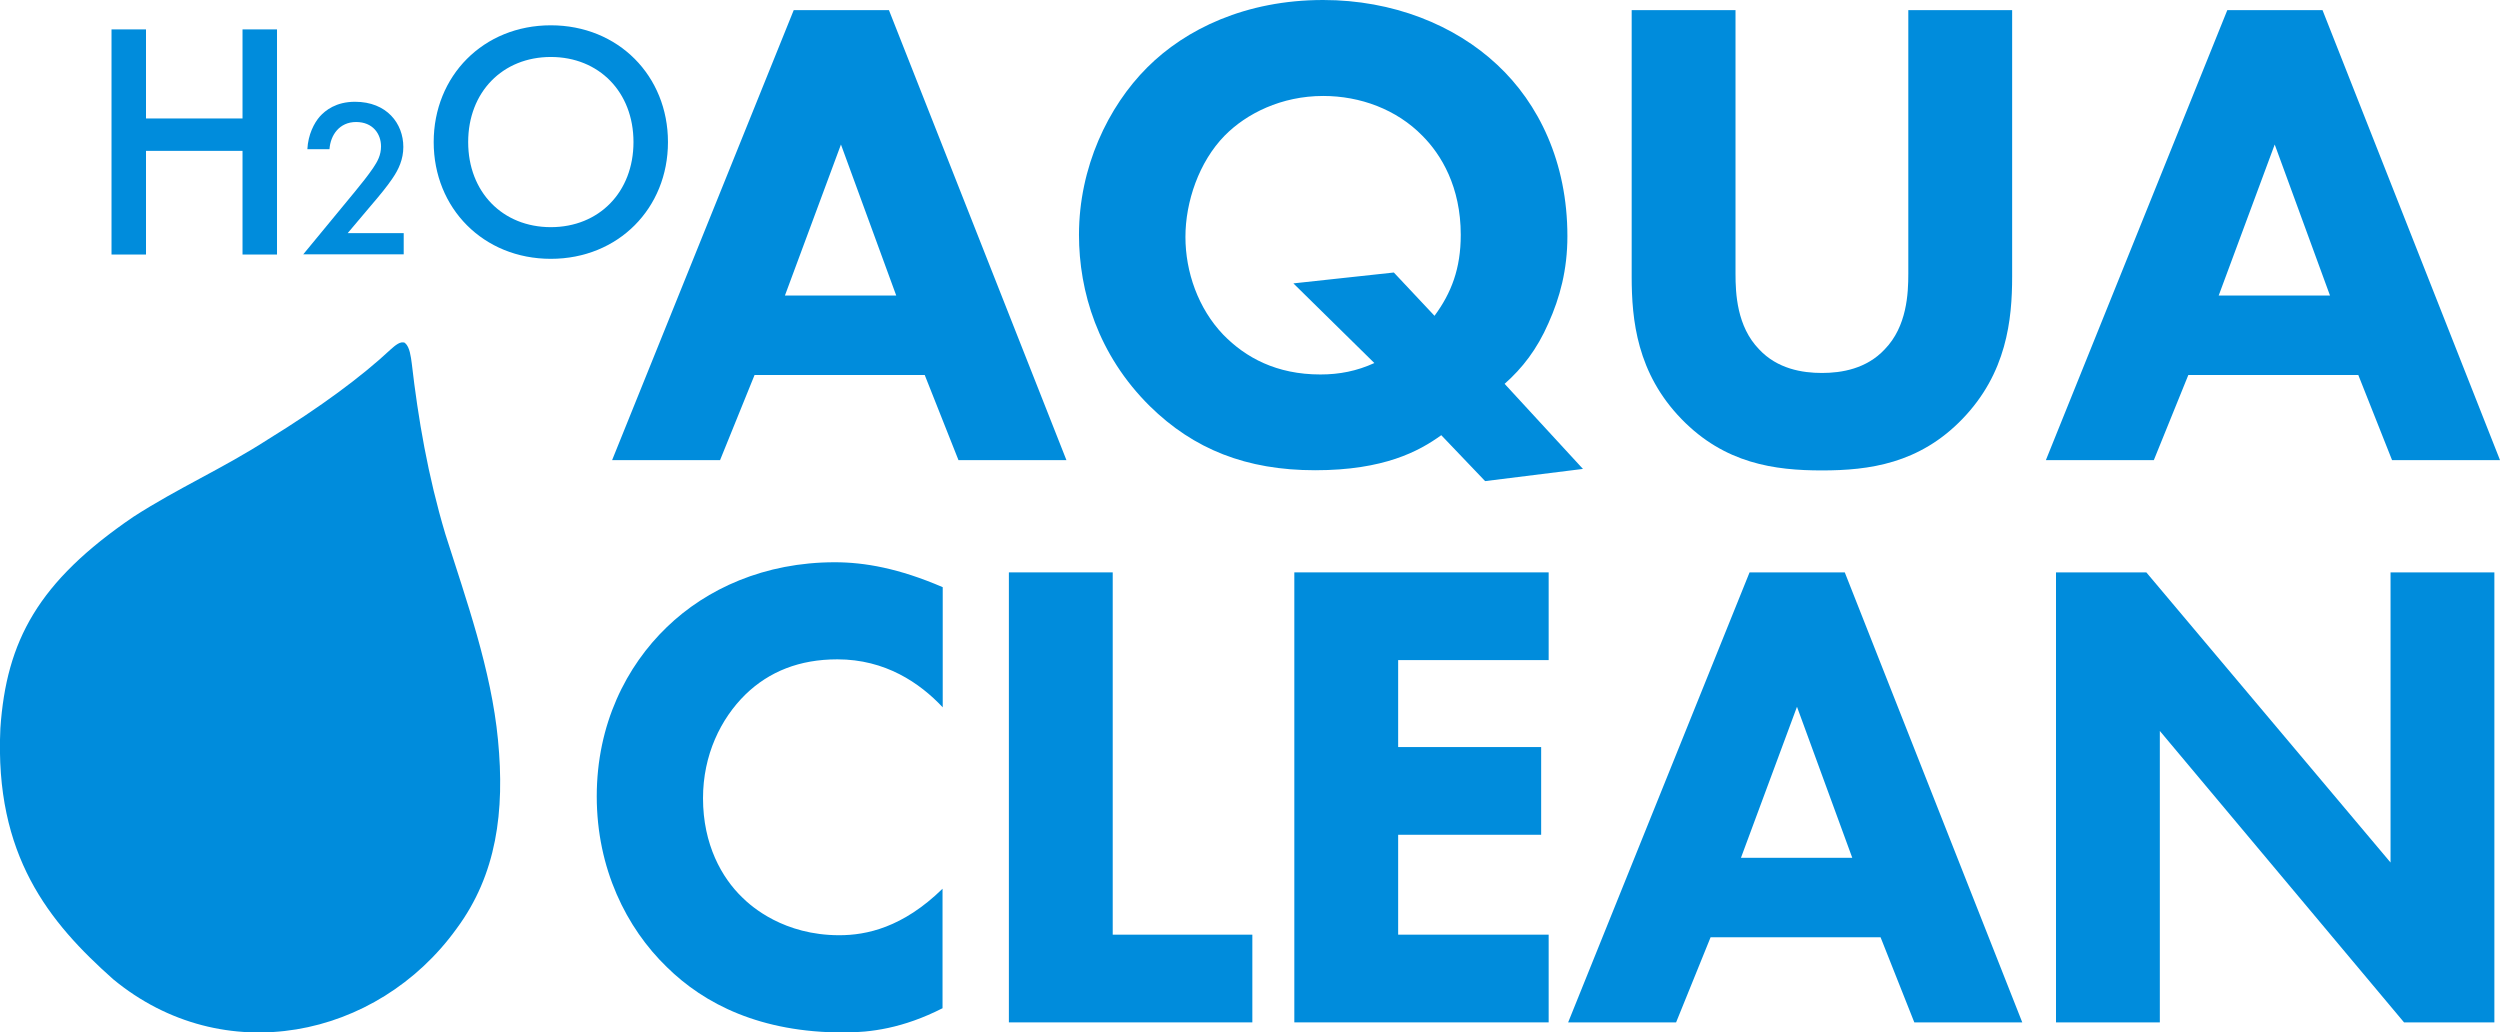
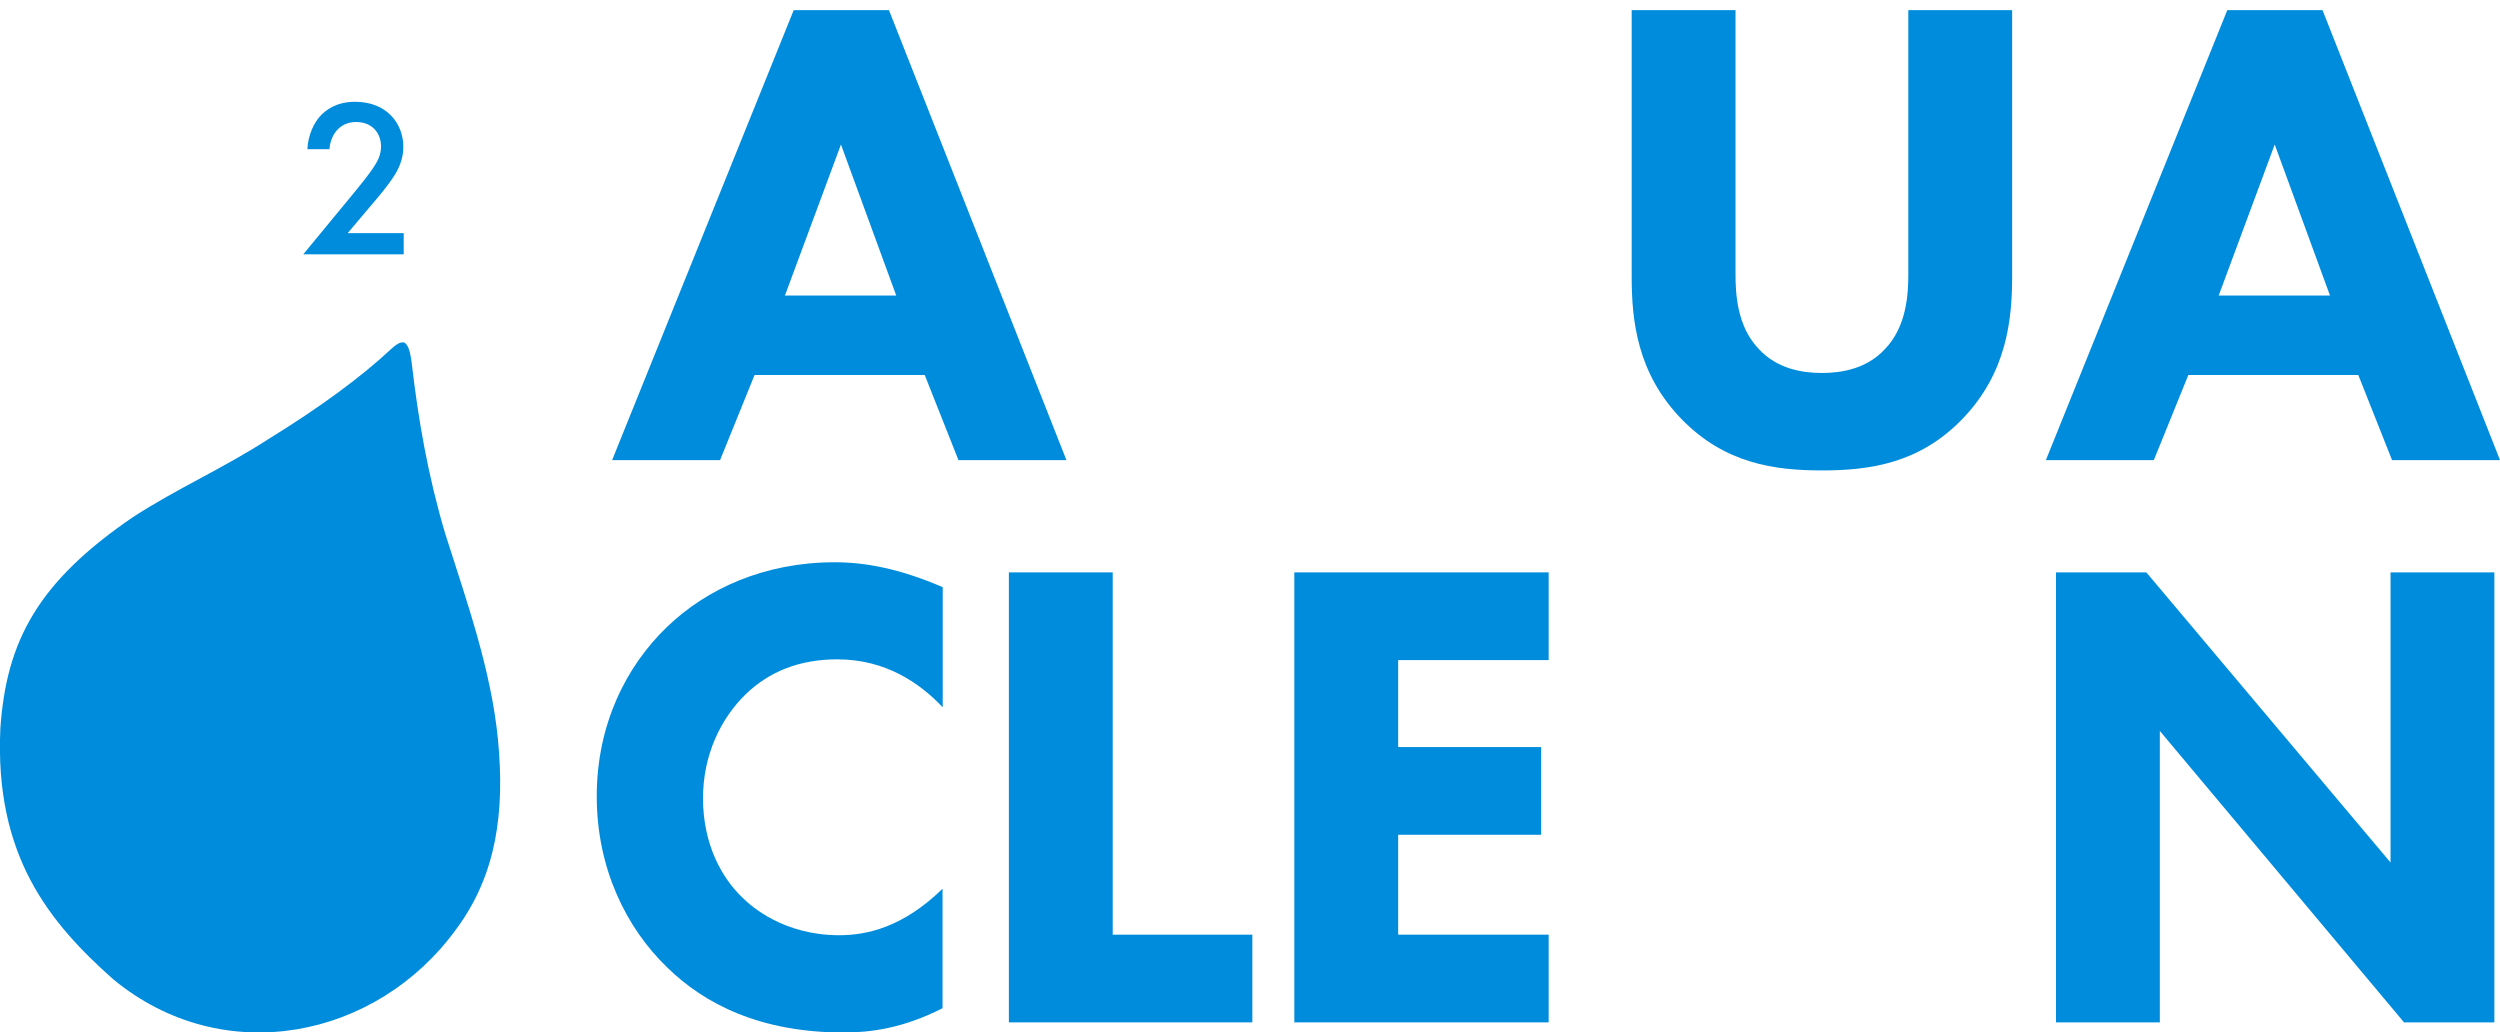
<svg xmlns="http://www.w3.org/2000/svg" id="_レイヤー_2" data-name="レイヤー 2" viewBox="0 0 133.39 55.09">
  <defs>
    <style>      .cls-1 {        fill: #008cdc;        stroke-width: 0px;      }    </style>
  </defs>
  <g id="_レイヤー_1-2" data-name="レイヤー 1">
    <g>
      <path class="cls-1" d="M49.33,20.01h-9.07l-1.84,4.54h-5.76L42.35.54h5.08l9.47,24.01h-5.76l-1.8-4.54ZM47.82,15.77l-2.95-8.06-2.99,8.06h5.94Z" />
-       <path class="cls-1" d="M76.9,23.22c-1.19.86-3.06,1.87-6.73,1.87s-6.48-1.12-8.82-3.42c-2.77-2.74-3.78-6.12-3.78-9.14,0-3.6,1.55-6.84,3.64-8.93,2.05-2.05,5.26-3.6,9.39-3.6,3.71,0,7.02,1.33,9.29,3.46,2.2,2.05,3.74,5.18,3.74,9.14,0,1.8-.4,3.28-1.01,4.64-.61,1.4-1.4,2.41-2.34,3.24l4.18,4.54-5.22.65-2.34-2.45ZM76.54,16.85c.9-1.22,1.4-2.52,1.4-4.32,0-2.56-1.04-4.28-2.05-5.29-1.37-1.4-3.31-2.12-5.29-2.12-2.23,0-4.1.94-5.26,2.12-1.37,1.4-2.09,3.53-2.09,5.4s.68,3.82,2.02,5.22c1.19,1.22,2.84,2.12,5.18,2.12,1.01,0,1.94-.18,2.88-.61l-4.32-4.25,5.36-.58,2.16,2.3Z" />
      <path class="cls-1" d="M107.36,14.76c0,2.3-.29,5.15-2.66,7.6-2.3,2.38-4.97,2.74-7.49,2.74s-5.18-.36-7.49-2.74c-2.38-2.45-2.66-5.29-2.66-7.6V.54h5.54v14.07c0,1.04.07,2.81,1.26,4.03.97,1.04,2.3,1.26,3.35,1.26s2.38-.22,3.35-1.26c1.19-1.22,1.26-2.99,1.26-4.03V.54h5.54v14.22Z" />
      <path class="cls-1" d="M125.83,20.01h-9.07l-1.84,4.54h-5.76L118.84.54h5.08l9.47,24.01h-5.76l-1.8-4.54ZM124.32,15.77l-2.95-8.06-2.99,8.06h5.94Z" />
      <path class="cls-1" d="M50.3,53.79c-2.12,1.08-3.85,1.3-5.29,1.3-4.43,0-7.42-1.51-9.43-3.49-2.16-2.09-3.74-5.26-3.74-9.11s1.58-6.95,3.74-9.03c2.12-2.05,5.22-3.46,8.96-3.46,1.58,0,3.42.32,5.76,1.33v6.41c-1.22-1.3-3.06-2.56-5.62-2.56-2.02,0-3.64.65-4.9,1.87-1.33,1.3-2.27,3.24-2.27,5.54,0,2.48,1.01,4.25,2.09,5.29.5.5,2.23,2.02,5.18,2.02,1.44,0,3.38-.4,5.51-2.48v6.37Z" />
      <path class="cls-1" d="M59.37,30.54v19.33h7.45v4.68h-12.99v-24.01h5.54Z" />
      <path class="cls-1" d="M82.63,35.22h-8.03v4.64h7.63v4.68h-7.63v5.33h8.03v4.68h-13.57v-24.01h13.57v4.68Z" />
-       <path class="cls-1" d="M100.34,50.01h-9.07l-1.84,4.54h-5.76l9.68-24.01h5.08l9.47,24.01h-5.76l-1.8-4.54ZM98.83,45.77l-2.95-8.06-2.99,8.06h5.94Z" />
      <path class="cls-1" d="M109.7,54.55v-24.01h4.82l13.03,15.48v-15.48h5.54v24.01h-4.82l-13.03-15.55v15.55h-5.54Z" />
    </g>
    <g>
-       <path class="cls-1" d="M7.79,6.32h5.15V1.57h1.84v12.01h-1.84v-5.53h-5.15v5.53h-1.84V1.57h1.84v4.75Z" />
      <path class="cls-1" d="M21.55,13.57h-5.37l2.77-3.36c.28-.34.7-.86.96-1.25.23-.34.42-.68.42-1.15,0-.67-.44-1.3-1.33-1.3s-1.37.7-1.42,1.45h-1.18c.04-.78.36-1.4.67-1.75.29-.32.86-.78,1.87-.78,1.7,0,2.58,1.16,2.58,2.41,0,.66-.25,1.2-.58,1.68-.29.43-.66.88-1.14,1.44l-1.25,1.48h2.99v1.13Z" />
-       <path class="cls-1" d="M35.64,7.58c0,3.53-2.65,6.23-6.25,6.23s-6.25-2.7-6.25-6.23,2.65-6.23,6.25-6.23,6.25,2.7,6.25,6.23ZM33.8,7.58c0-2.67-1.84-4.54-4.41-4.54s-4.41,1.87-4.41,4.54,1.84,4.54,4.41,4.54,4.41-1.87,4.41-4.54Z" />
    </g>
    <path class="cls-1" d="M21.62,18.3c-.25-.13-.54.14-.76.33-1.57,1.47-3.78,3.1-6.54,4.8-2.43,1.57-4.81,2.6-7.21,4.15C2.03,31.04.34,34.19.02,38.86c-.32,6.79,2.6,10.35,6.02,13.39,5.87,4.85,14.08,3.18,18.32-2.7,2.14-2.89,2.58-6.26,2.21-10.08-.36-3.74-1.69-7.45-2.81-10.98-.93-3.11-1.45-6.16-1.79-9.1-.05-.37-.11-.86-.34-1.07l-.03-.02Z" />
  </g>
</svg>